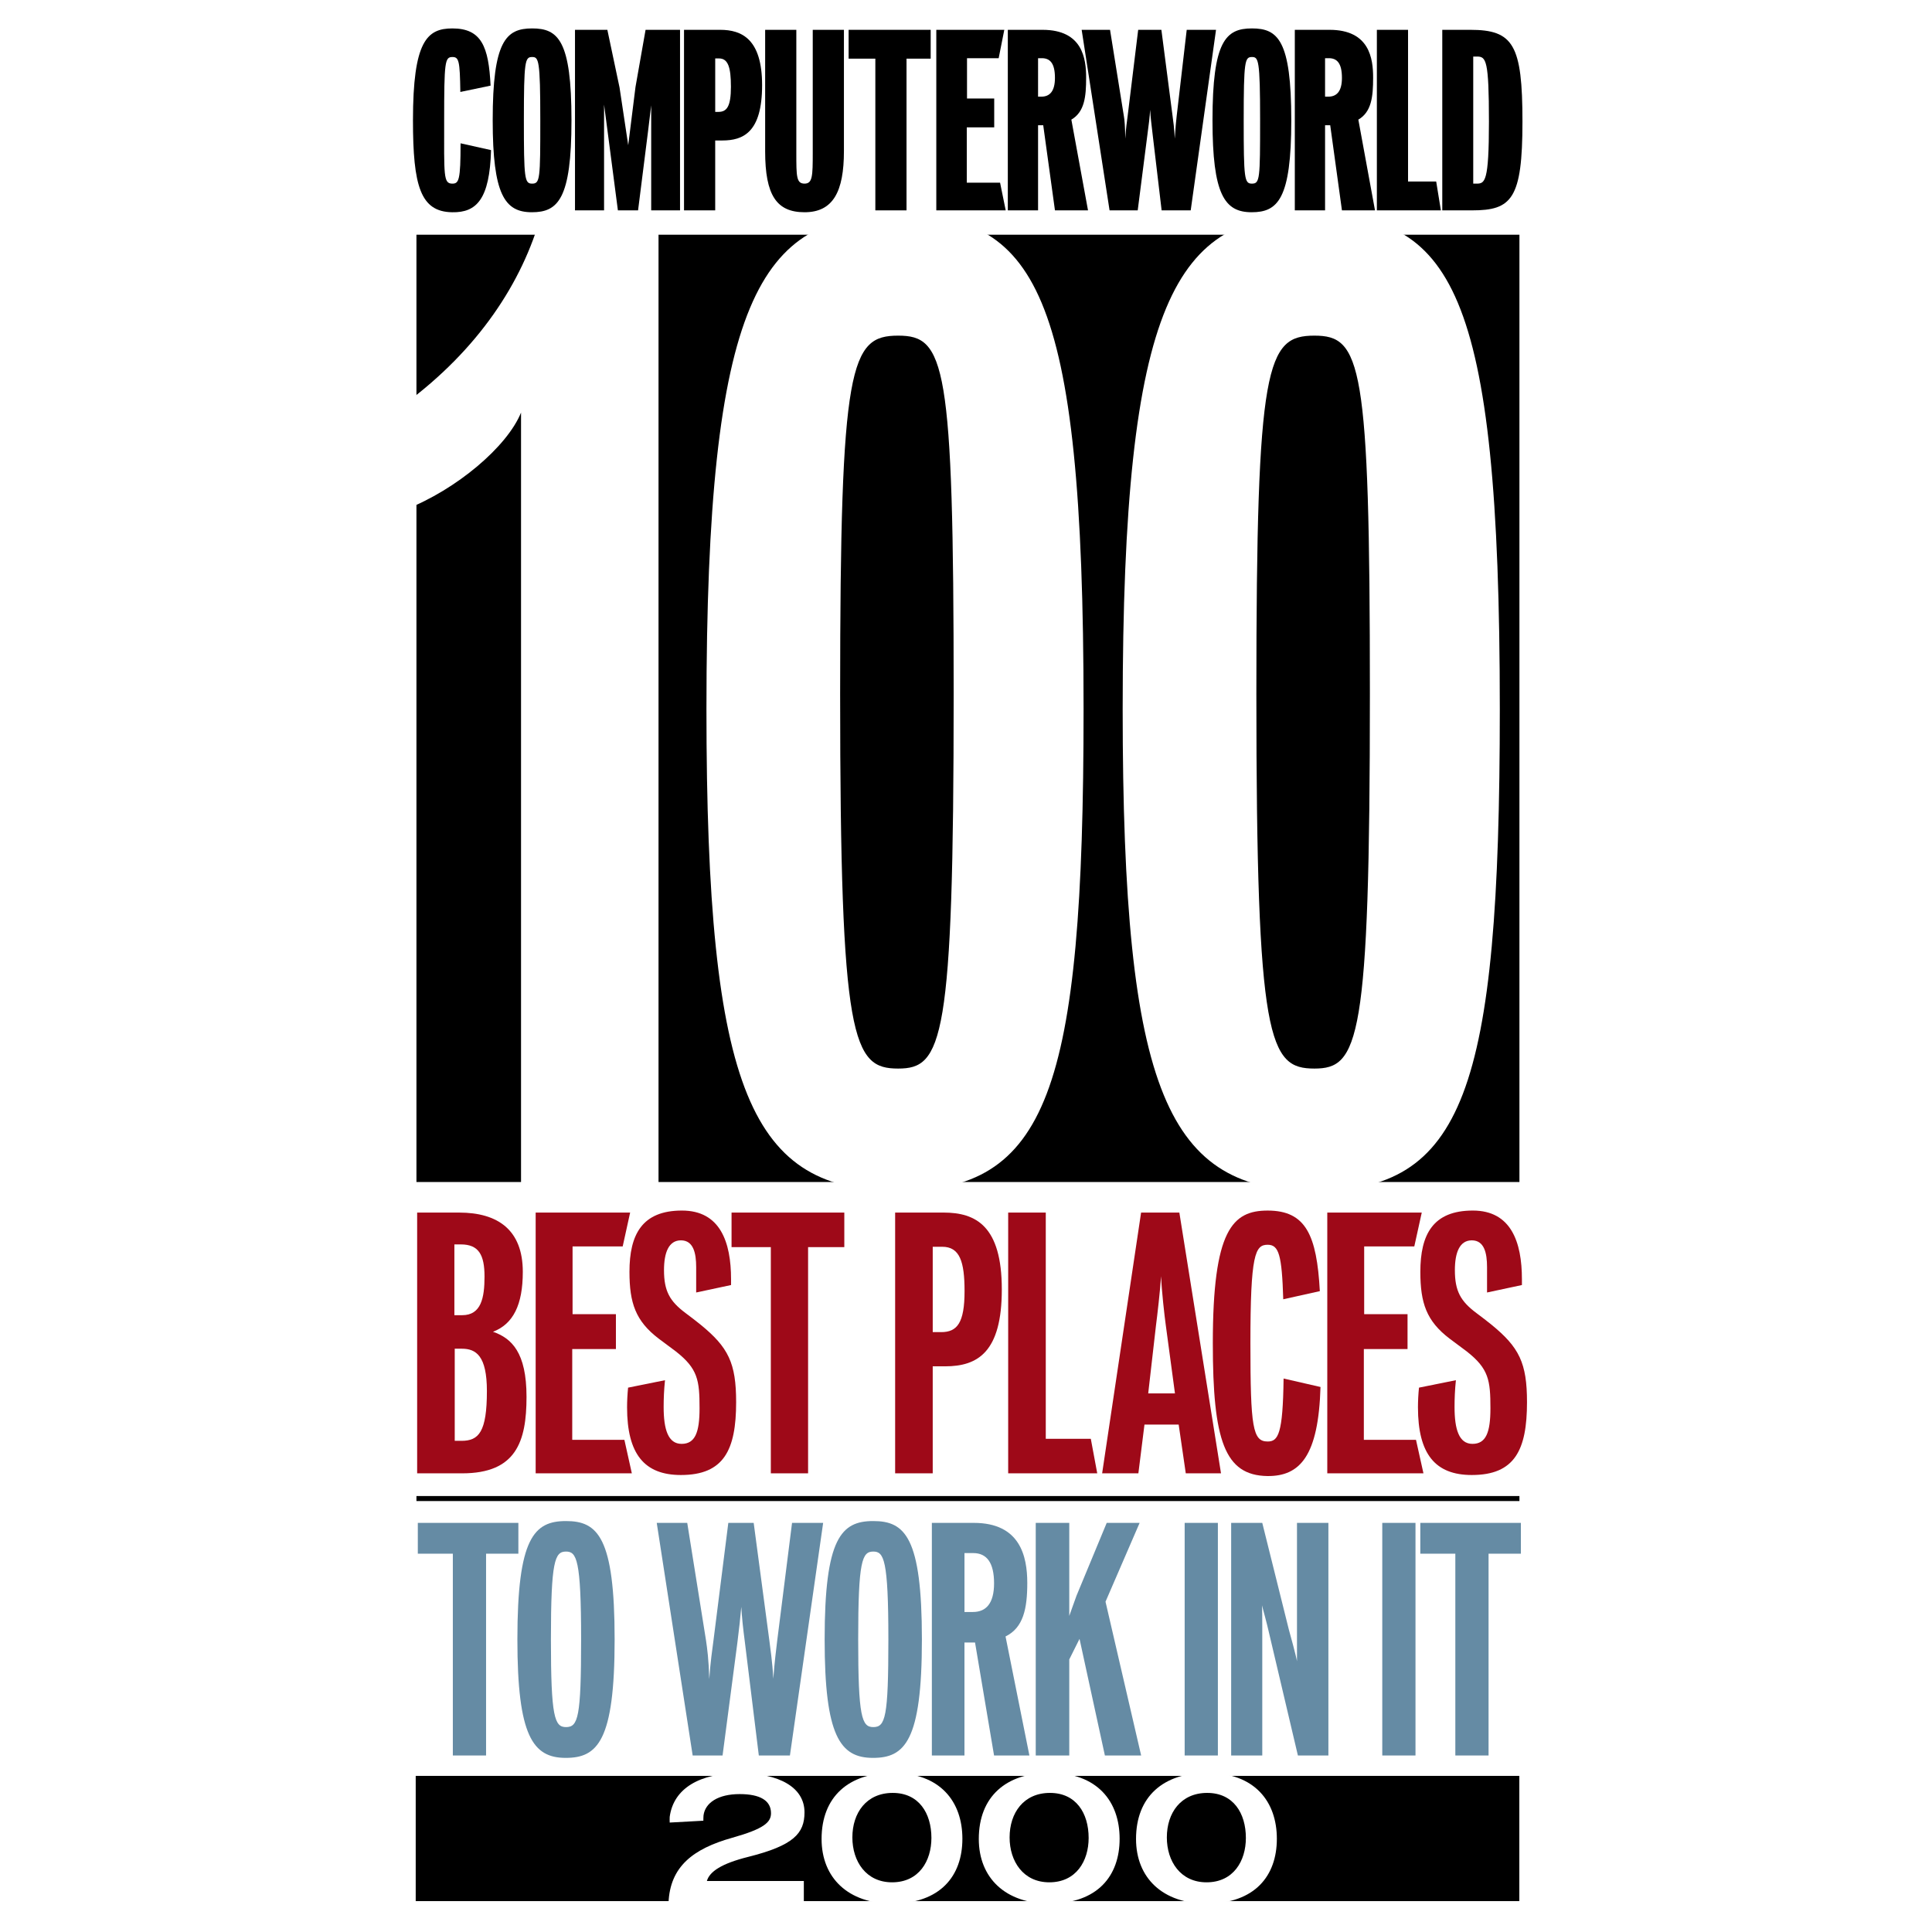
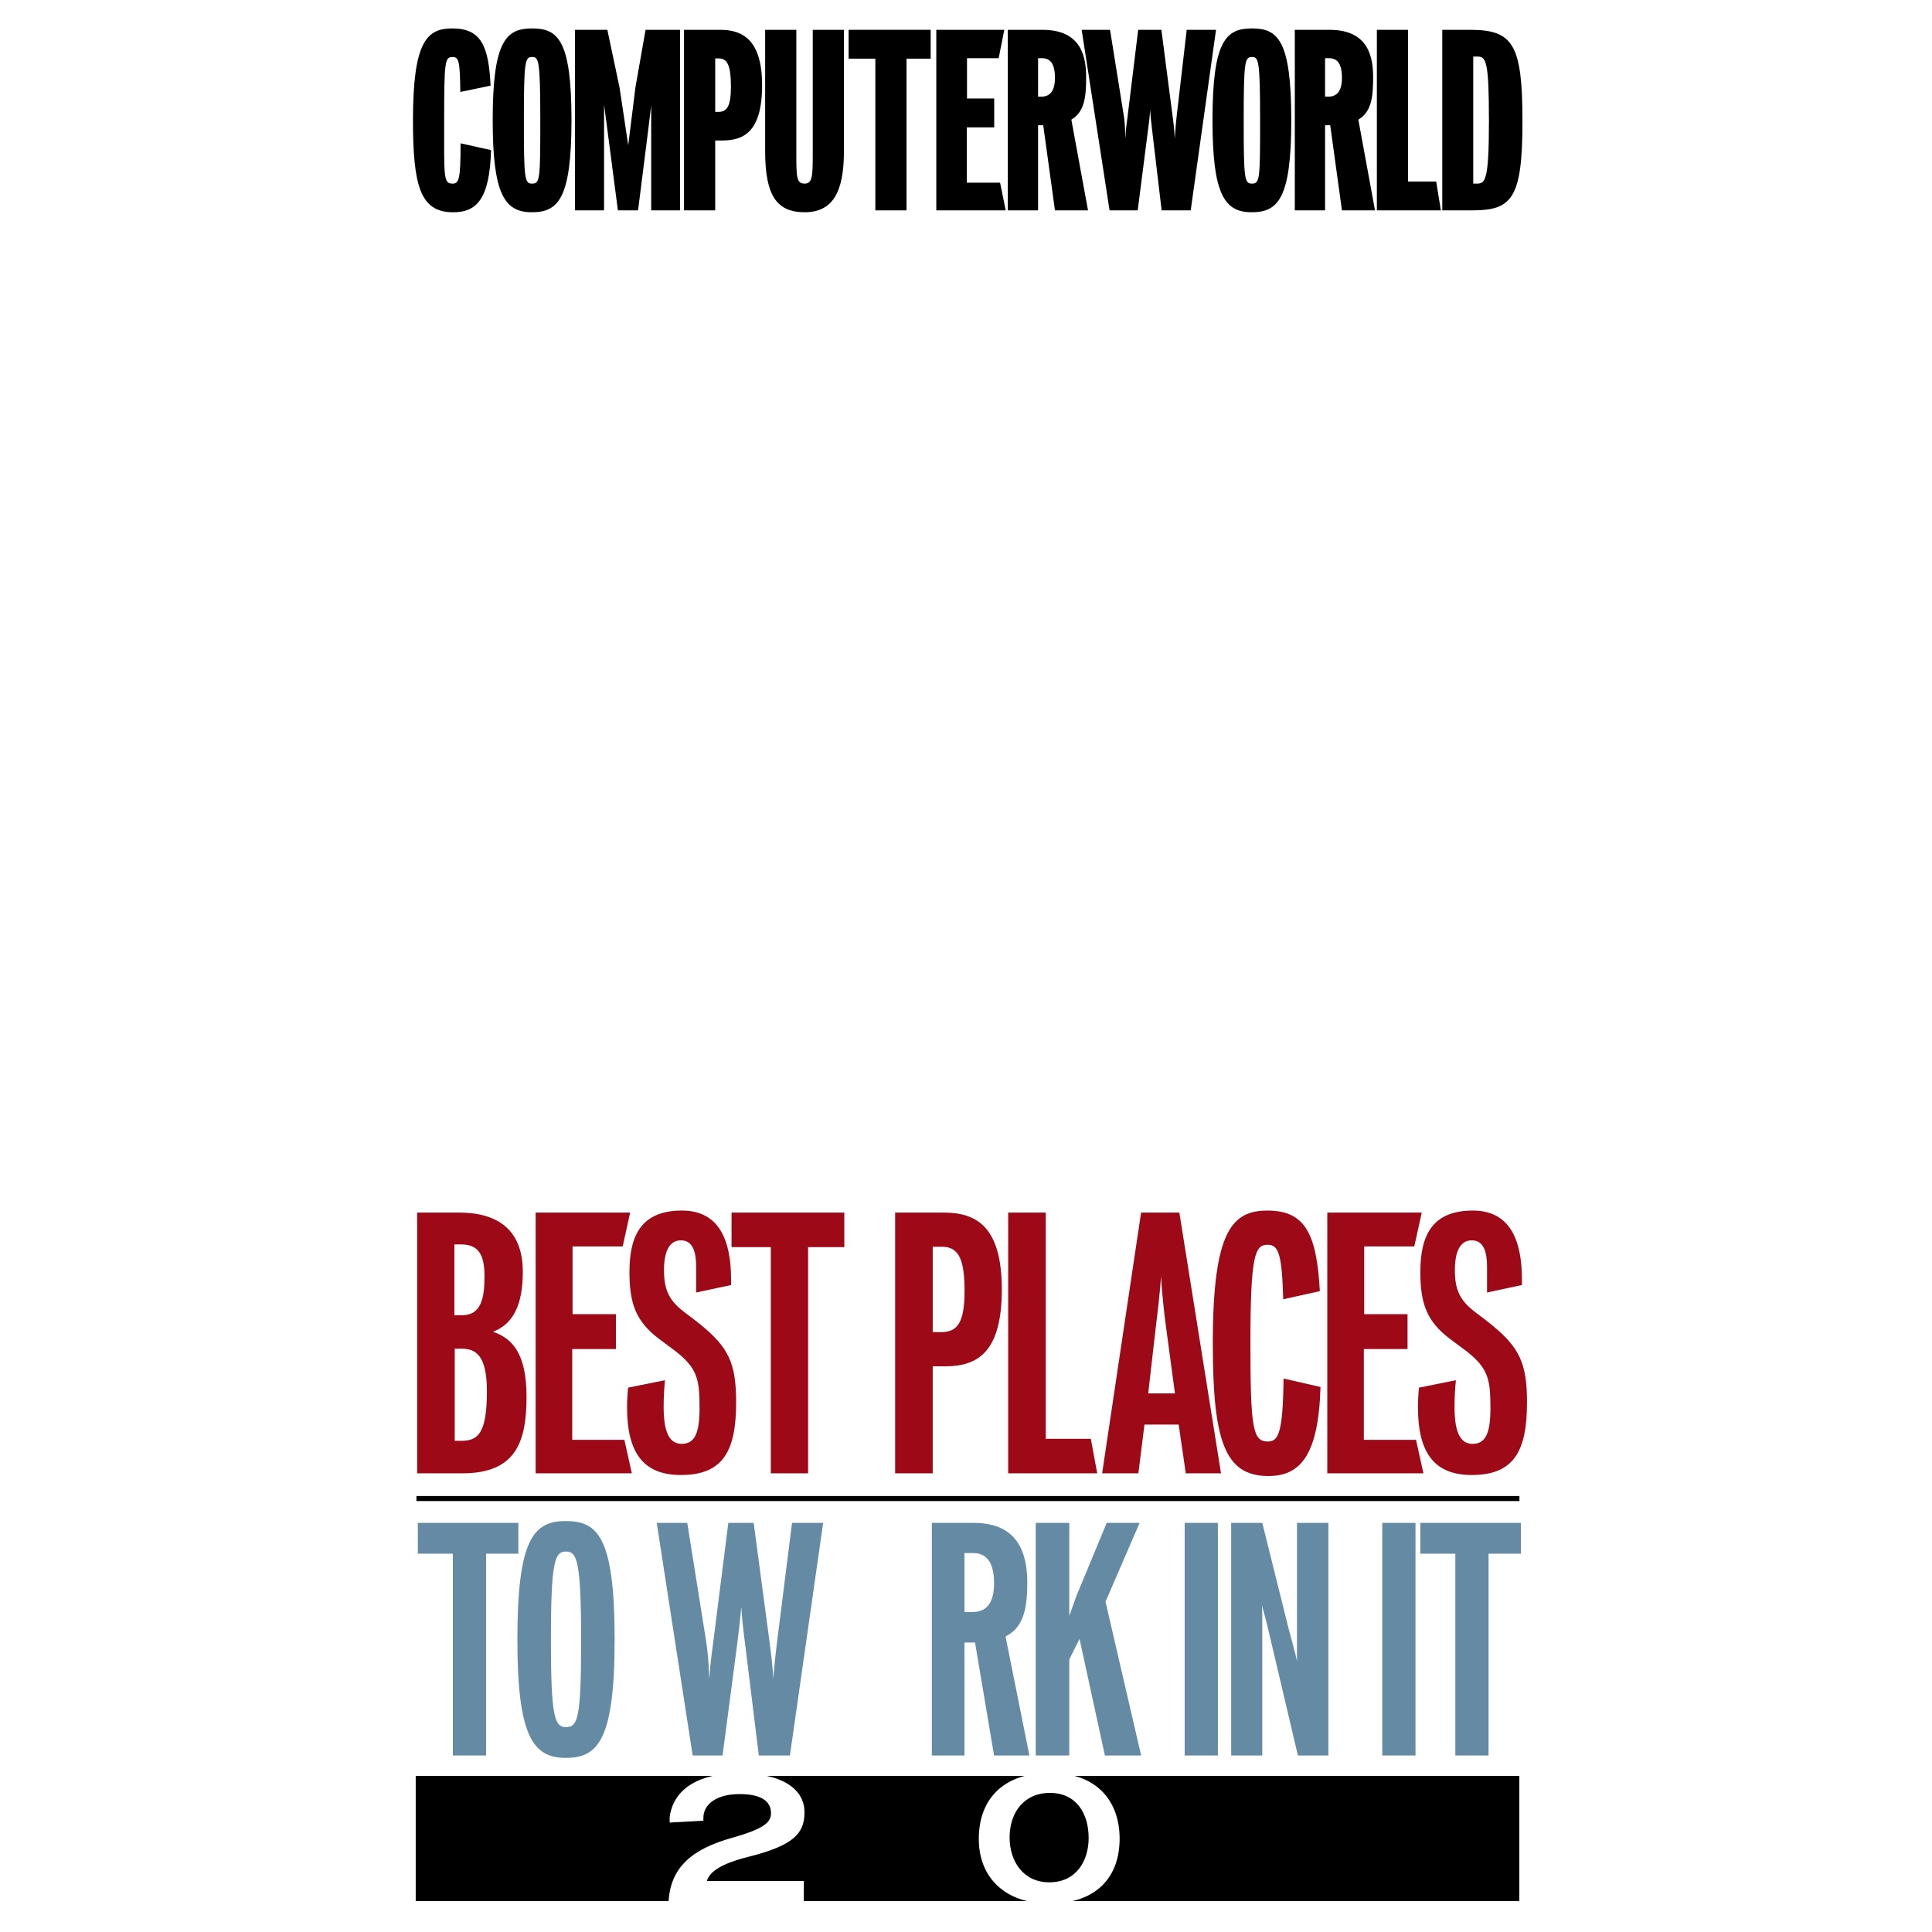
<svg xmlns="http://www.w3.org/2000/svg" version="1.0" id="Layer_1" x="0px" y="0px" width="192.756px" height="192.756px" viewBox="0 0 192.756 192.756" enable-background="new 0 0 192.756 192.756" xml:space="preserve">
  <g>
    <polygon fill-rule="evenodd" clip-rule="evenodd" fill="#FFFFFF" points="0,0 192.756,0 192.756,192.756 0,192.756 0,0  " />
    <polygon fill-rule="evenodd" clip-rule="evenodd" points="151.584,189.674 41.476,189.674 41.476,177.18 151.584,177.18    151.584,189.674  " />
    <path fill-rule="evenodd" clip-rule="evenodd" fill="#FFFFFF" d="M66.699,189.838c0.15-3.592,2.422-5.379,6.349-6.482   c3.207-0.902,3.875-1.553,3.875-2.455c0-1.27-1.103-1.904-3.124-1.904c-2.155,0-3.441,0.867-3.608,2.121   c-0.017,0.168-0.017,0.402-0.017,0.535l-3.358,0.184c0-0.135-0.017-0.418,0-0.568c0.385-2.873,3.041-4.361,6.95-4.361   c3.976,0,6.499,1.42,6.499,3.91c0,2.105-1.087,3.307-5.614,4.443c-2.673,0.668-3.859,1.471-4.126,2.406h9.673v2.172H66.699   L66.699,189.838z" />
-     <path fill-rule="evenodd" clip-rule="evenodd" fill="#FFFFFF" d="M92.927,183.373c0,2.289-1.236,4.426-3.926,4.426   c-2.59,0-3.96-2.088-3.96-4.477c0-2.455,1.404-4.443,4.027-4.443C91.674,178.879,92.927,180.9,92.927,183.373L92.927,183.373z    M96.018,183.457c0-3.693-2.188-6.582-6.966-6.582c-4.377,0-7.083,2.389-7.083,6.598c0,3.893,2.672,6.449,7.033,6.449   C93.83,189.922,96.018,187.148,96.018,183.457L96.018,183.457z" />
    <path fill-rule="evenodd" clip-rule="evenodd" fill="#FFFFFF" d="M108.614,183.373c0,2.289-1.236,4.426-3.926,4.426   c-2.59,0-3.96-2.088-3.96-4.477c0-2.455,1.404-4.443,4.026-4.443C107.361,178.879,108.614,180.9,108.614,183.373L108.614,183.373z    M111.705,183.457c0-3.693-2.188-6.582-6.966-6.582c-4.378,0-7.084,2.389-7.084,6.598c0,3.893,2.673,6.449,7.034,6.449   C109.517,189.922,111.705,187.148,111.705,183.457L111.705,183.457z" />
-     <path fill-rule="evenodd" clip-rule="evenodd" fill="#FFFFFF" d="M124.301,183.373c0,2.289-1.235,4.426-3.925,4.426   c-2.59,0-3.96-2.088-3.96-4.477c0-2.455,1.403-4.443,4.026-4.443C123.049,178.879,124.301,180.9,124.301,183.373L124.301,183.373z    M127.392,183.457c0-3.693-2.188-6.582-6.966-6.582c-4.377,0-7.084,2.389-7.084,6.598c0,3.893,2.673,6.449,7.034,6.449   C125.203,189.922,127.392,187.148,127.392,183.457L127.392,183.457z" />
-     <polygon fill-rule="evenodd" clip-rule="evenodd" points="41.549,23.417 151.594,23.417 151.594,117.93 41.549,117.93    41.549,23.417  " />
    <path fill-rule="evenodd" clip-rule="evenodd" fill="#FFFFFF" d="M51.984,118.316V41.165c-1.385,3.398-6.418,7.677-11.578,9.691   V40.284c7.299-5.413,11.704-12.083,13.591-18.879h11.704v96.911H51.984L51.984,118.316z" />
    <path fill-rule="evenodd" clip-rule="evenodd" fill="#FFFFFF" d="M95.147,69.231c0,34.737-1.132,37.38-5.538,37.38   c-4.53,0-5.788-2.643-5.788-37.38c0-32.975,1.006-35.744,5.788-35.744C94.266,33.488,95.147,36.131,95.147,69.231L95.147,69.231z    M108.108,70.742c0-42.289-4.907-49.336-18.75-49.336c-13.59,0-18.876,8.432-18.876,49.336c0,38.512,4.53,48.079,19.127,48.079   C104.459,118.82,108.108,109.002,108.108,70.742L108.108,70.742z" />
    <path fill-rule="evenodd" clip-rule="evenodd" fill="#FFFFFF" d="M136.674,69.231c0,34.737-1.133,37.38-5.537,37.38   c-4.53,0-5.789-2.643-5.789-37.38c0-32.975,1.007-35.744,5.789-35.744C135.794,33.488,136.674,36.131,136.674,69.231   L136.674,69.231z M149.636,70.742c0-42.289-4.908-49.336-18.751-49.336c-13.591,0-18.876,8.432-18.876,49.336   c0,38.512,4.53,48.079,19.128,48.079C145.985,118.82,149.636,109.002,149.636,70.742L149.636,70.742z" />
    <path fill-rule="evenodd" clip-rule="evenodd" fill="#9E0918" d="M48.341,127.365c0,2.127-0.338,3.852-2.23,3.852   c-0.101,0-0.642,0-0.777,0v-7.062c0.068,0,0.541,0,0.642,0C47.767,124.154,48.341,125.203,48.341,127.365L48.341,127.365z    M52.531,139.359c0-4.428-1.487-5.846-3.345-6.488c2.027-0.775,2.974-2.703,2.974-5.98c0-4.189-2.5-5.912-6.352-5.912h-4.189   v26.016h4.493C51.483,146.994,52.531,143.852,52.531,139.359L52.531,139.359z M48.578,138.783c0,4.09-0.811,4.969-2.534,4.969   c-0.101,0-0.608,0-0.675,0v-9.191c0.067,0,0.608,0,0.709,0C47.497,134.561,48.578,135.271,48.578,138.783L48.578,138.783z" />
    <polygon fill-rule="evenodd" clip-rule="evenodd" fill="#9E0918" points="53.443,146.994 53.443,120.979 62.869,120.979    62.126,124.357 57.125,124.357 57.125,131.115 61.45,131.115 61.45,134.596 57.092,134.596 57.092,143.65 62.295,143.65    63.038,146.994 53.443,146.994  " />
    <path fill-rule="evenodd" clip-rule="evenodd" fill="#9E0918" d="M67.935,147.162c-3.648,0-5.372-2.094-5.372-6.756   c0-0.609,0.034-1.285,0.101-1.961l3.683-0.742c-0.102,0.98-0.135,1.857-0.135,2.67c0,2.229,0.439,3.682,1.791,3.682   c1.352,0,1.791-1.148,1.791-3.547c0-2.805-0.169-3.953-2.365-5.676c-0.372-0.271-1.183-0.879-1.723-1.285   c-2.297-1.756-2.905-3.547-2.905-6.656c0-3.715,1.25-6.113,5.237-6.113c3.818,0,4.899,3.141,4.899,6.857c0,0.168,0,0.371,0,0.574   l-3.48,0.744c0-0.236,0-2.264,0-2.535c0-1.385-0.271-2.668-1.521-2.668c-1.216,0-1.689,1.217-1.689,2.973   c0,2.094,0.575,3.107,2.163,4.291c0.405,0.305,1.081,0.811,1.486,1.148c2.771,2.264,3.548,3.818,3.548,7.736   C73.442,144.662,72.226,147.162,67.935,147.162L67.935,147.162z" />
    <polygon fill-rule="evenodd" clip-rule="evenodd" fill="#9E0918" points="80.623,124.426 80.623,146.994 76.906,146.994    76.906,124.426 72.987,124.426 72.987,120.979 84.237,120.979 84.237,124.426 80.623,124.426  " />
    <path fill-rule="evenodd" clip-rule="evenodd" fill="#9E0918" d="M96.234,128.816c0,3.178-0.743,4.09-2.331,4.09   c-0.101,0-0.708,0-0.844,0v-8.516c0.271,0,0.844,0,0.945,0C95.761,124.391,96.234,125.879,96.234,128.816L96.234,128.816z    M99.951,128.648c0-6.352-2.602-7.67-5.812-7.67c0,0-4.392,0-4.831,0v26.016h3.75v-10.676c0.304,0,1.249,0,1.249,0   C97.552,136.318,99.951,134.898,99.951,128.648L99.951,128.648z" />
    <polygon fill-rule="evenodd" clip-rule="evenodd" fill="#9E0918" points="100.586,146.994 100.586,120.979 104.337,120.979    104.337,143.549 108.83,143.549 109.472,146.994 100.586,146.994  " />
    <path fill-rule="evenodd" clip-rule="evenodd" fill="#9E0918" d="M117.226,139.021h-2.669l0.777-6.791   c0.135-1.049,0.404-3.346,0.506-4.9c0.067,1.555,0.338,3.92,0.473,4.9L117.226,139.021L117.226,139.021z M121.82,146.994   l-4.156-26.016h-3.817l-3.886,26.016h3.615l0.608-4.865h3.412l0.709,4.865H121.82L121.82,146.994z" />
    <path fill-rule="evenodd" clip-rule="evenodd" fill="#9E0918" d="M128.03,129.629c-0.136-4.426-0.439-5.439-1.555-5.439   c-1.249,0-1.722,0.945-1.722,9.83c0,8.414,0.236,9.799,1.722,9.799c1.048,0,1.521-0.742,1.588-6.283l3.684,0.844   c-0.203,6.859-2.027,8.92-5.305,8.885c-4.257-0.066-5.439-3.547-5.439-13.244c0-11.318,1.96-13.242,5.473-13.242   c3.818,0,4.899,2.465,5.204,8.039L128.03,129.629L128.03,129.629z" />
    <polygon fill-rule="evenodd" clip-rule="evenodd" fill="#9E0918" points="132.423,146.994 132.423,120.979 141.849,120.979    141.105,124.357 136.104,124.357 136.104,131.115 140.43,131.115 140.43,134.596 136.071,134.596 136.071,143.65 141.274,143.65    142.018,146.994 132.423,146.994  " />
    <path fill-rule="evenodd" clip-rule="evenodd" fill="#9E0918" d="M146.841,147.162c-3.647,0-5.371-2.094-5.371-6.756   c0-0.609,0.034-1.285,0.102-1.961l3.683-0.742c-0.102,0.98-0.135,1.857-0.135,2.67c0,2.229,0.439,3.682,1.789,3.682   c1.353,0,1.791-1.148,1.791-3.547c0-2.805-0.169-3.953-2.363-5.676c-0.372-0.271-1.184-0.879-1.724-1.285   c-2.298-1.756-2.905-3.547-2.905-6.656c0-3.715,1.25-6.113,5.235-6.113c3.818,0,4.899,3.141,4.899,6.857c0,0.168,0,0.371,0,0.574   l-3.48,0.744c0-0.236,0-2.264,0-2.535c0-1.385-0.27-2.668-1.521-2.668c-1.215,0-1.688,1.217-1.688,2.973   c0,2.094,0.575,3.107,2.162,4.291c0.405,0.305,1.081,0.811,1.486,1.148c2.771,2.264,3.548,3.818,3.548,7.736   C152.349,144.662,151.133,147.162,146.841,147.162L146.841,147.162z" />
    <polygon fill-rule="evenodd" clip-rule="evenodd" fill="#658BA4" points="48.495,155.012 48.495,175.145 45.18,175.145    45.18,155.012 41.686,155.012 41.686,151.938 51.718,151.938 51.718,155.012 48.495,155.012  " />
    <path fill-rule="evenodd" clip-rule="evenodd" fill="#658BA4" d="M57.978,163.57c0,7.777-0.301,8.742-1.507,8.742   c-1.145,0-1.506-0.996-1.506-8.742c0-7.865,0.392-8.77,1.506-8.77C57.525,154.801,57.978,155.555,57.978,163.57L57.978,163.57z    M61.322,163.57c0-10.217-1.688-11.814-4.851-11.814c-3.193,0-4.851,1.688-4.851,11.814c0,9.615,1.537,11.814,4.821,11.814   C59.604,175.385,61.322,173.729,61.322,163.57L61.322,163.57z" />
    <path fill-rule="evenodd" clip-rule="evenodd" fill="#658BA4" d="M78.811,175.145h-3.104l-1.386-11.271   c-0.181-1.387-0.301-2.473-0.362-3.557c-0.09,1.055-0.211,2.139-0.392,3.586l-1.476,11.242h-2.983l-3.585-23.207h3.043   l1.868,11.693c0.121,0.814,0.271,1.898,0.332,3.889c0.12-1.809,0.301-2.924,0.422-3.889l1.476-11.693h2.531l1.566,11.754   c0.09,0.783,0.301,2.08,0.392,3.797c0.121-1.717,0.302-3.014,0.392-3.826l1.477-11.725h3.103L78.811,175.145L78.811,175.145z" />
-     <path fill-rule="evenodd" clip-rule="evenodd" fill="#658BA4" d="M88.633,163.57c0,7.777-0.301,8.742-1.506,8.742   c-1.145,0-1.506-0.996-1.506-8.742c0-7.865,0.392-8.77,1.506-8.77C88.181,154.801,88.633,155.555,88.633,163.57L88.633,163.57z    M91.978,163.57c0-10.217-1.688-11.814-4.852-11.814c-3.194,0-4.851,1.688-4.851,11.814c0,9.615,1.537,11.814,4.821,11.814   C90.26,175.385,91.978,173.729,91.978,163.57L91.978,163.57z" />
    <path fill-rule="evenodd" clip-rule="evenodd" fill="#658BA4" d="M99.178,157.965c0,1.99-0.783,2.863-2.109,2.863   c-0.09,0-0.843,0-0.843,0v-5.877c0.241,0,0.752,0,0.873,0C98.455,154.951,99.178,155.916,99.178,157.965L99.178,157.965z    M102.703,175.145l-2.38-11.875c1.777-0.873,2.169-2.773,2.169-5.334c0-2.684-0.724-5.998-5.333-5.998c-0.211,0-3.796,0-4.188,0   v23.207h3.254v-11.271h1.054l1.898,11.271H102.703L102.703,175.145z" />
    <path fill-rule="evenodd" clip-rule="evenodd" fill="#658BA4" d="M110.235,175.145l-2.53-11.635l-1.024,2.051v9.584h-3.345v-23.207   h3.345v9.283c0.06-0.152,0.692-1.959,0.723-2.02l3.013-7.264h3.284l-3.404,7.865l3.555,15.342H110.235L110.235,175.145z" />
    <polygon fill-rule="evenodd" clip-rule="evenodd" fill="#658BA4" points="118.194,175.145 118.194,151.938 121.508,151.938    121.508,175.145 118.194,175.145  " />
    <path fill-rule="evenodd" clip-rule="evenodd" fill="#658BA4" d="M129.492,175.145l-2.953-12.537   c-0.12-0.543-0.542-2.111-0.632-2.443c0.03,0.332,0.03,1.629,0.03,2.051c0,0.029,0,12.93,0,12.93h-3.104v-23.207h3.104l2.65,10.639   c0.091,0.301,0.754,2.742,0.813,3.166c0-0.453,0-3.045,0-3.346v-10.459h3.134v23.207H129.492L129.492,175.145z" />
    <polygon fill-rule="evenodd" clip-rule="evenodd" fill="#658BA4" points="137.909,175.145 137.909,151.938 141.224,151.938    141.224,175.145 137.909,175.145  " />
    <polygon fill-rule="evenodd" clip-rule="evenodd" fill="#658BA4" points="148.514,155.012 148.514,175.145 145.199,175.145    145.199,155.012 141.704,155.012 141.704,151.938 151.738,151.938 151.738,155.012 148.514,155.012  " />
    <line fill="none" stroke="#000000" stroke-width="0.5" stroke-miterlimit="2.613" x1="41.549" y1="149.51" x2="151.594" y2="149.51" />
    <path fill-rule="evenodd" clip-rule="evenodd" d="M45.928,9.174c-0.046-3.111-0.14-3.485-0.795-3.485   c-0.749,0-0.819,0.467-0.819,6.316c0,5.521-0.093,6.316,0.819,6.316c0.655,0,0.818-0.374,0.818-4.023l3.042,0.679   c-0.141,4.912-1.451,6.246-3.884,6.199c-3.158-0.046-3.907-2.62-3.907-9.17c0-7.907,1.404-9.17,3.93-9.17   c2.9,0,3.626,1.802,3.813,5.708L45.928,9.174L45.928,9.174z" />
    <path fill-rule="evenodd" clip-rule="evenodd" d="M53.905,12.005c0,5.849-0.023,6.316-0.819,6.316   c-0.749,0-0.819-0.491-0.819-6.316c0-5.942,0.117-6.316,0.819-6.316C53.742,5.689,53.905,5.922,53.905,12.005L53.905,12.005z    M57.017,12.005c0-8-1.333-9.17-3.93-9.17c-2.62,0-3.93,1.287-3.93,9.17c0,7.392,1.193,9.17,3.907,9.17   C55.66,21.175,57.017,19.888,57.017,12.005L57.017,12.005z" />
    <polygon fill-rule="evenodd" clip-rule="evenodd" points="64.97,20.988 64.97,13.198 64.97,10.507 64.643,13.198 63.66,20.988    61.648,20.988 60.619,13.104 60.268,10.438 60.268,13.128 60.268,20.988 57.367,20.988 57.367,2.975 60.596,2.975 61.812,8.73    62.678,14.485 63.403,8.683 64.409,2.975 67.847,2.975 67.847,20.988 64.97,20.988  " />
    <path fill-rule="evenodd" clip-rule="evenodd" d="M72.924,8.66c0,1.941-0.398,2.503-1.24,2.503c-0.093,0-0.327,0-0.327,0V5.829   c0,0,0.257,0,0.374,0C72.643,5.829,72.924,6.718,72.924,8.66L72.924,8.66z M76.035,8.496c0-4.609-2.035-5.521-4.187-5.521h-3.603   v18.013h3.111v-6.972c0.164,0,0.702,0,0.702,0C74.14,14.016,76.035,13.222,76.035,8.496L76.035,8.496z" />
    <path fill-rule="evenodd" clip-rule="evenodd" d="M80.269,21.175c-2.783,0-3.93-1.684-3.93-6.082c0-0.328,0-8.609,0-12.118h3.111   c0,3.533,0,12.001,0,12.281c0,2.339,0,3.064,0.818,3.064c0.796,0,0.82-0.749,0.82-3.064c0-0.959,0-8.749,0-12.281h3.111   c0,3.533,0,11.205,0,12.094C84.199,19.116,83.123,21.175,80.269,21.175L80.269,21.175z" />
    <polygon fill-rule="evenodd" clip-rule="evenodd" points="90.444,5.852 90.444,20.988 87.333,20.988 87.333,5.852 84.667,5.852    84.667,2.975 92.854,2.975 92.854,5.852 90.444,5.852  " />
    <polygon fill-rule="evenodd" clip-rule="evenodd" points="93.415,20.988 93.415,2.975 100.199,2.975 99.638,5.806 96.479,5.806    96.479,9.829 99.193,9.829 99.193,12.707 96.457,12.707 96.457,18.227 99.778,18.227 100.34,20.988 93.415,20.988  " />
    <path fill-rule="evenodd" clip-rule="evenodd" d="M105.252,7.771c0,1.333-0.515,1.872-1.357,1.872c-0.093,0-0.327,0-0.327,0V5.806   c0,0,0.258,0,0.375,0C104.737,5.806,105.252,6.273,105.252,7.771L105.252,7.771z M108.551,20.988l-1.662-9.053   c1.312-0.772,1.475-2.27,1.475-4.188c0-1.895-0.351-4.772-4.352-4.772c-0.233,0-3.462,0-3.462,0v18.013h3.018v-8.492h0.515   l1.17,8.492H108.551L108.551,20.988z" />
    <path fill-rule="evenodd" clip-rule="evenodd" d="M118.797,20.988h-2.901l-0.889-7.509c-0.141-1.17-0.211-1.754-0.258-2.526   c-0.047,0.772-0.117,1.333-0.28,2.55l-0.959,7.486h-2.808l-2.784-18.013h2.831l1.38,8.608c0.07,0.398,0.117,0.913,0.141,2.246   c0.07-1.146,0.164-1.685,0.234-2.246l1.053-8.608h2.315l1.123,8.656c0.048,0.397,0.164,1.076,0.211,2.199   c0.07-1.146,0.14-1.778,0.188-2.223l1.005-8.632h2.924L118.797,20.988L118.797,20.988z" />
    <path fill-rule="evenodd" clip-rule="evenodd" d="M125.721,12.005c0,5.849-0.023,6.316-0.818,6.316   c-0.749,0-0.819-0.491-0.819-6.316c0-5.942,0.117-6.316,0.819-6.316C125.557,5.689,125.721,5.922,125.721,12.005L125.721,12.005z    M128.832,12.005c0-8-1.333-9.17-3.93-9.17c-2.62,0-3.931,1.287-3.931,9.17c0,7.392,1.194,9.17,3.907,9.17   C127.476,21.175,128.832,19.888,128.832,12.005L128.832,12.005z" />
    <path fill-rule="evenodd" clip-rule="evenodd" d="M133.885,7.771c0,1.333-0.514,1.872-1.357,1.872c-0.093,0-0.326,0-0.326,0V5.806   c0,0,0.257,0,0.374,0C133.371,5.806,133.885,6.273,133.885,7.771L133.885,7.771z M137.184,20.988l-1.662-9.053   c1.311-0.772,1.475-2.27,1.475-4.188c0-1.895-0.351-4.772-4.351-4.772c-0.234,0-3.463,0-3.463,0v18.013h3.019v-8.492h0.514   l1.17,8.492H137.184L137.184,20.988z" />
    <polygon fill-rule="evenodd" clip-rule="evenodd" points="137.37,20.988 137.37,2.975 140.481,2.975 140.481,18.11 143.289,18.11    143.757,20.988 137.37,20.988  " />
    <path fill-rule="evenodd" clip-rule="evenodd" d="M148.552,12.145c0,6.013-0.397,6.176-1.239,6.176c-0.094,0-0.328,0-0.328,0V5.642   c0,0,0.258,0,0.375,0C148.271,5.642,148.552,5.993,148.552,12.145L148.552,12.145z M151.896,12.145c0-7.696-0.912-9.17-5.216-9.17   h-2.784v18.013c1.17,0,2.971,0,2.971,0C150.821,20.988,151.896,19.865,151.896,12.145L151.896,12.145z" />
  </g>
</svg>